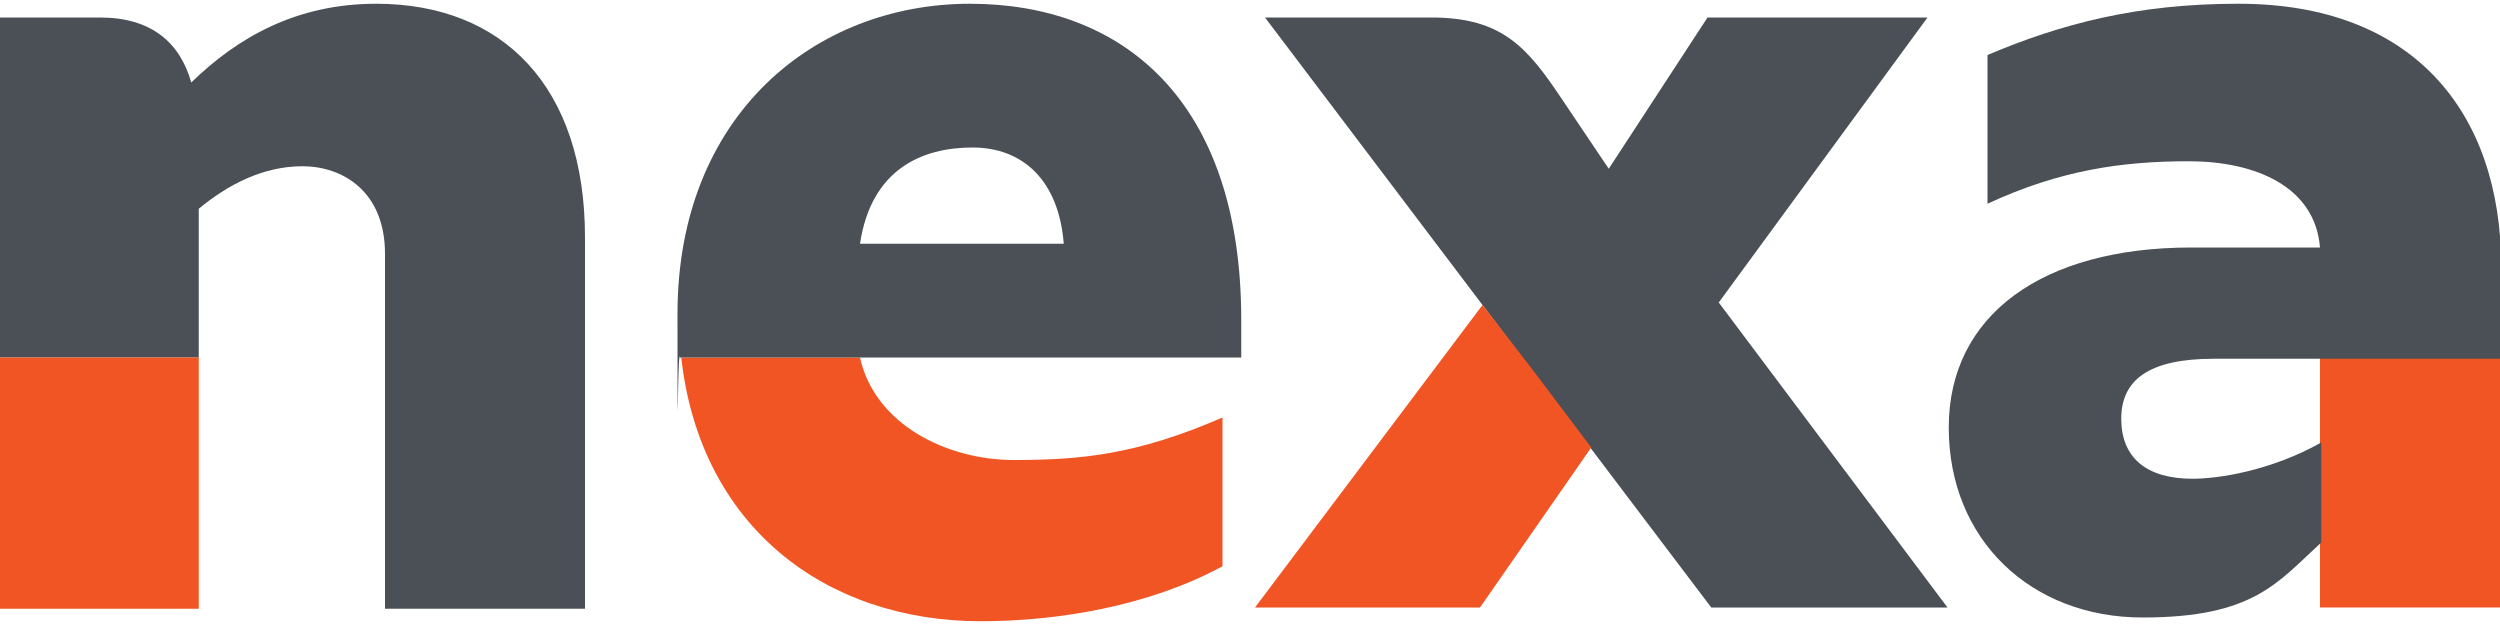
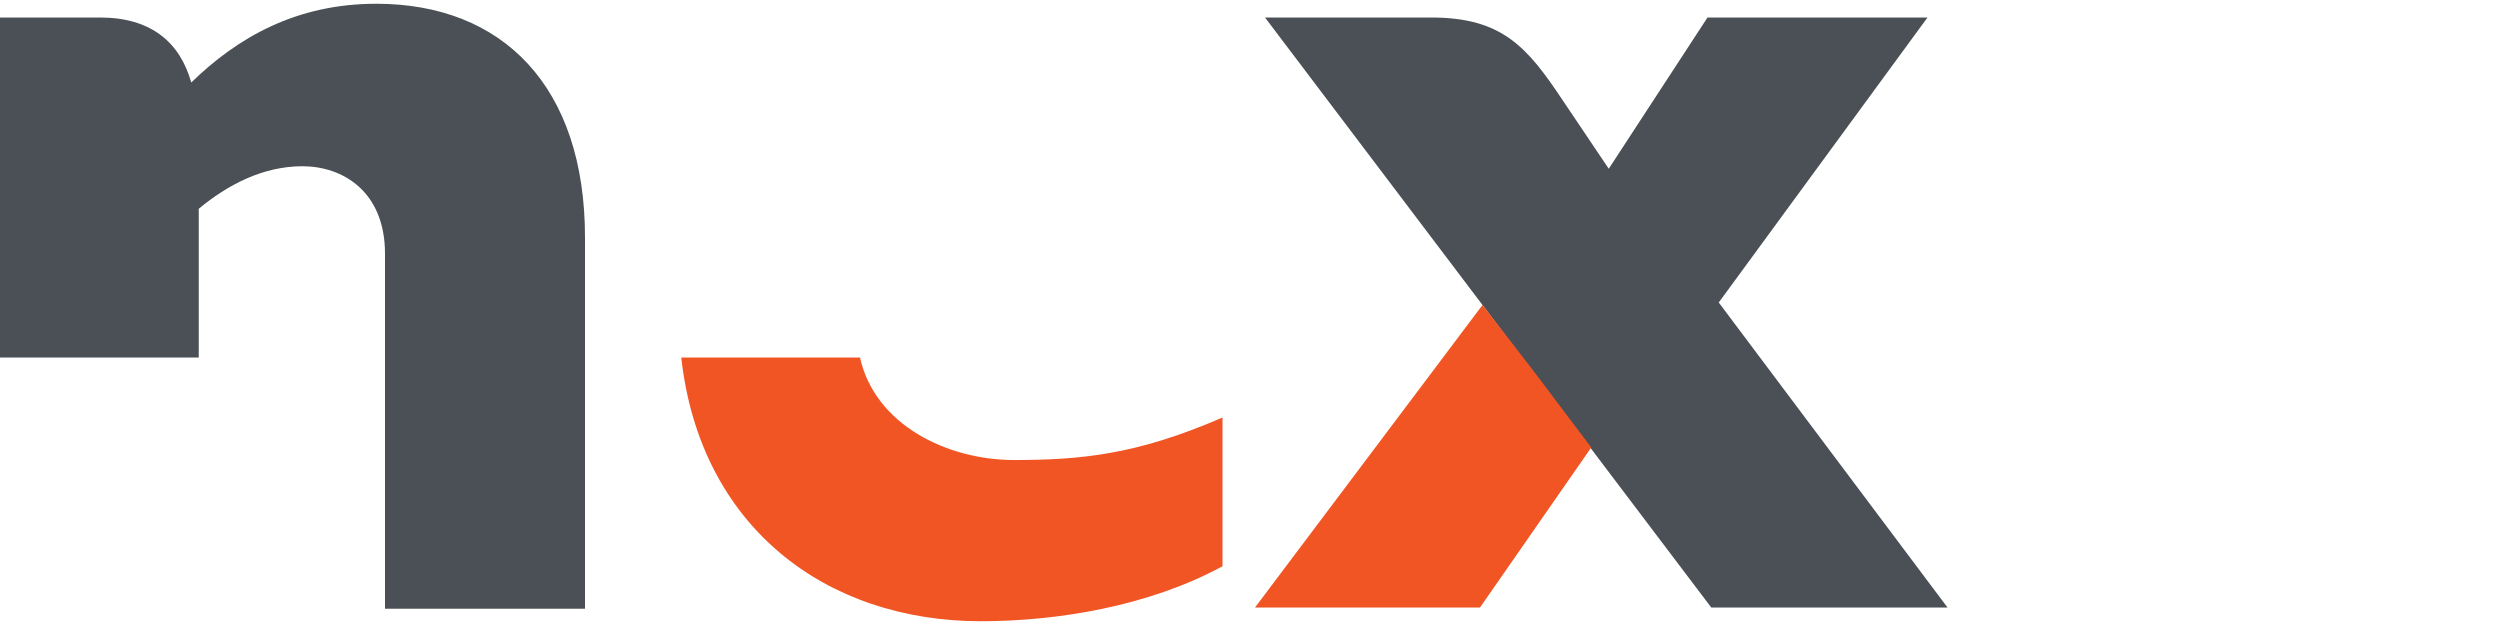
<svg xmlns="http://www.w3.org/2000/svg" version="1.1" viewBox="0 0 200 50">
  <defs>
    <style>
      .cls-1 {
        fill: #f05523;
      }

      .cls-2 {
        fill: #4a5055;
      }
    </style>
  </defs>
  <g>
    <g id="Layer_1">
      <g>
        <path class="cls-1" d="M78.4,49.7c6.2,0,13.5-1.2,19.4-4.4v-11.9c-6.9,3-11.4,3.4-16.7,3.4s-11.1-2.8-12.3-8.2h-14.3c1.5,13.5,11.5,21.1,24,21.1" />
        <path class="cls-2" d="M30.1.3c-6.4,0-11.1,2.7-14.8,6.3-.9-3.2-3.2-5.2-7.3-5.2H0v27.2h15.9v-11.9c2.3-1.9,5.1-3.4,8.3-3.4s6.6,2,6.6,7v28.4h16v-29.7C46.8,6.9,40.2.3,30.1.3" />
-         <rect class="cls-1" y="28.6" width="15.9" height="20.1" />
-         <polygon class="cls-1" points="185.6 35.3 185.6 43.3 185.6 48.6 200 48.6 200 28.6 185.6 28.6 185.6 35.3" />
-         <path class="cls-2" d="M179,.3c-8,0-14.1,1.6-20,4.1v11.9c5.8-2.7,10.8-3.4,16.1-3.4s10.1,2,10.5,6.9h-10.3c-11.9,0-19.4,5.4-19.4,14.4s6.6,15.2,15.5,15.2,10.8-2.8,14.3-6v-8c-4.1,2.3-8.3,2.9-10.3,2.9-3.7,0-5.7-1.7-5.7-4.8s2.2-4.8,7.4-4.8h23v-7.3c0-12.5-7.1-21.1-21-21.1" />
        <path class="cls-2" d="M154.2,1.4h-17.6l-7.9,12.1-3.7-5.5c-2.8-4.2-4.8-6.6-10.5-6.6h-13.3l17.4,23,4,5.3,14.3,18.9h18.9l-18.3-24.4L154.2,1.4Z" />
        <polygon class="cls-1" points="100.4 48.6 118.4 48.6 127.3 35.8 122.7 29.7 118.6 24.4 100.4 48.6" />
-         <path class="cls-2" d="M68.8,19.5c.9-6,5-7.7,9-7.7s6.9,2.6,7.3,7.7h-16.2ZM77.6.3c-12.4,0-23.4,8.9-23.4,24.8s0,2.3.2,3.5h44.9v-3C99.3,7.9,89.7.3,77.6.3" />
      </g>
    </g>
  </g>
</svg>